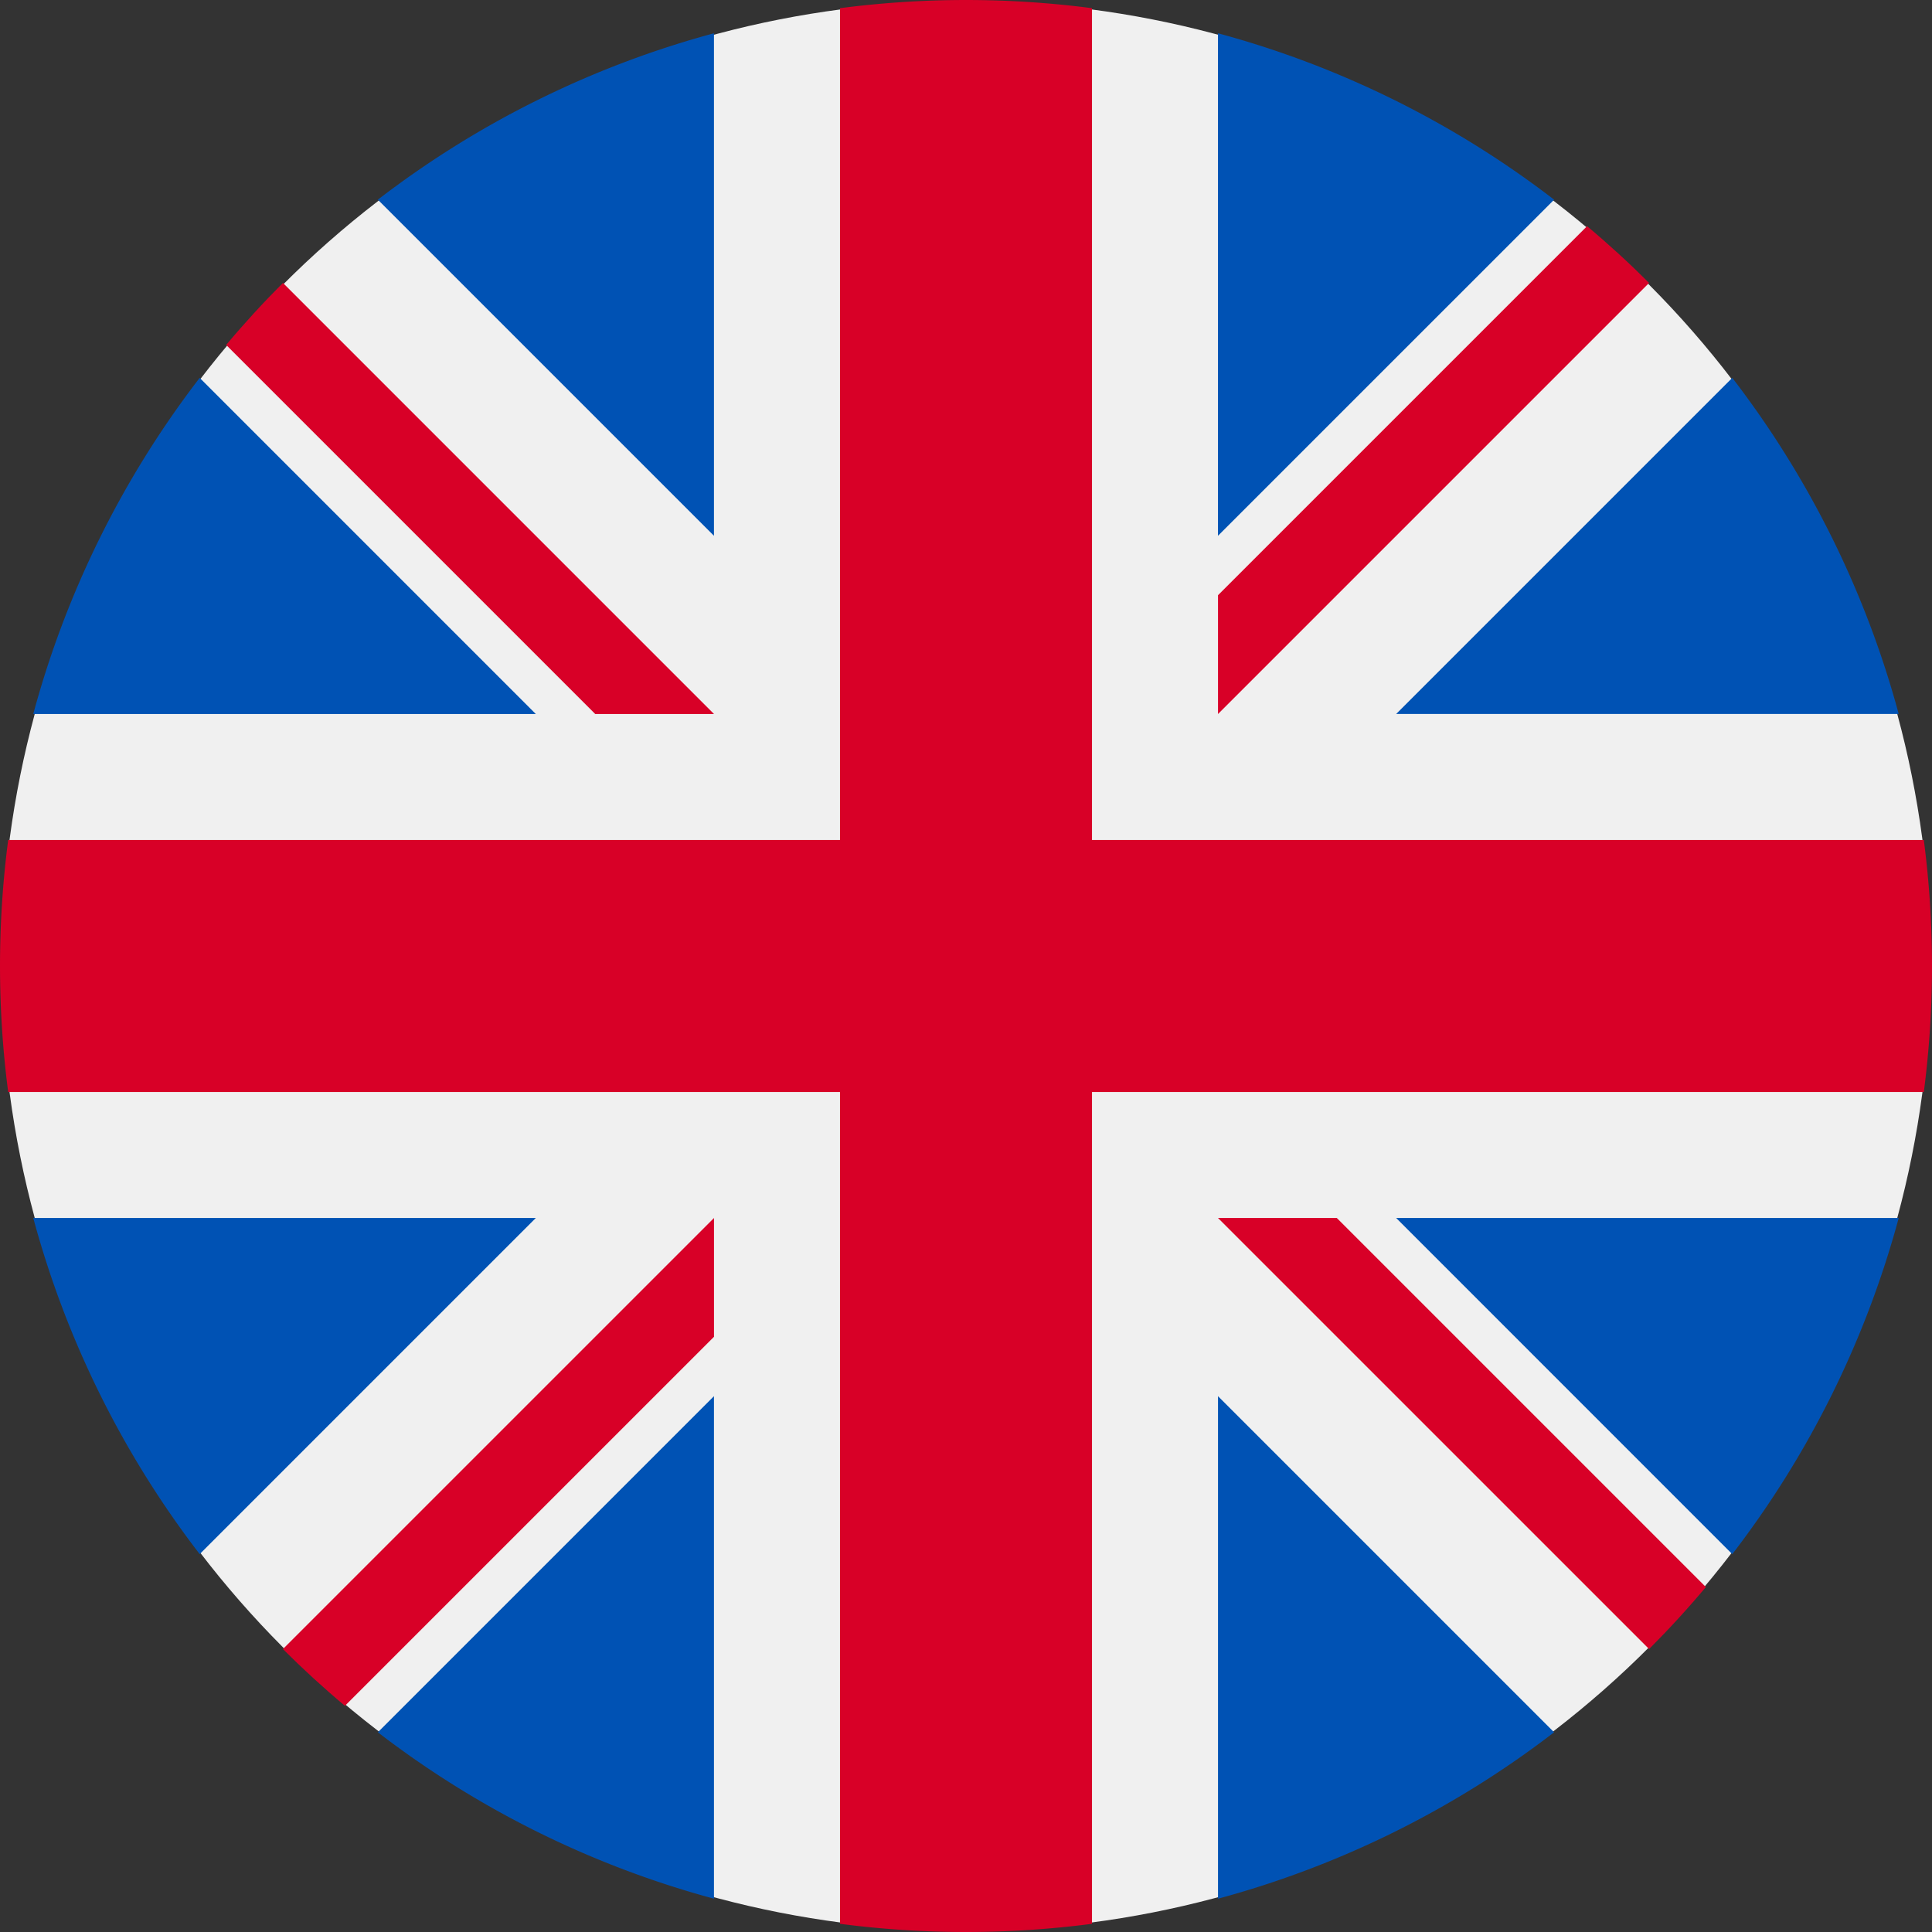
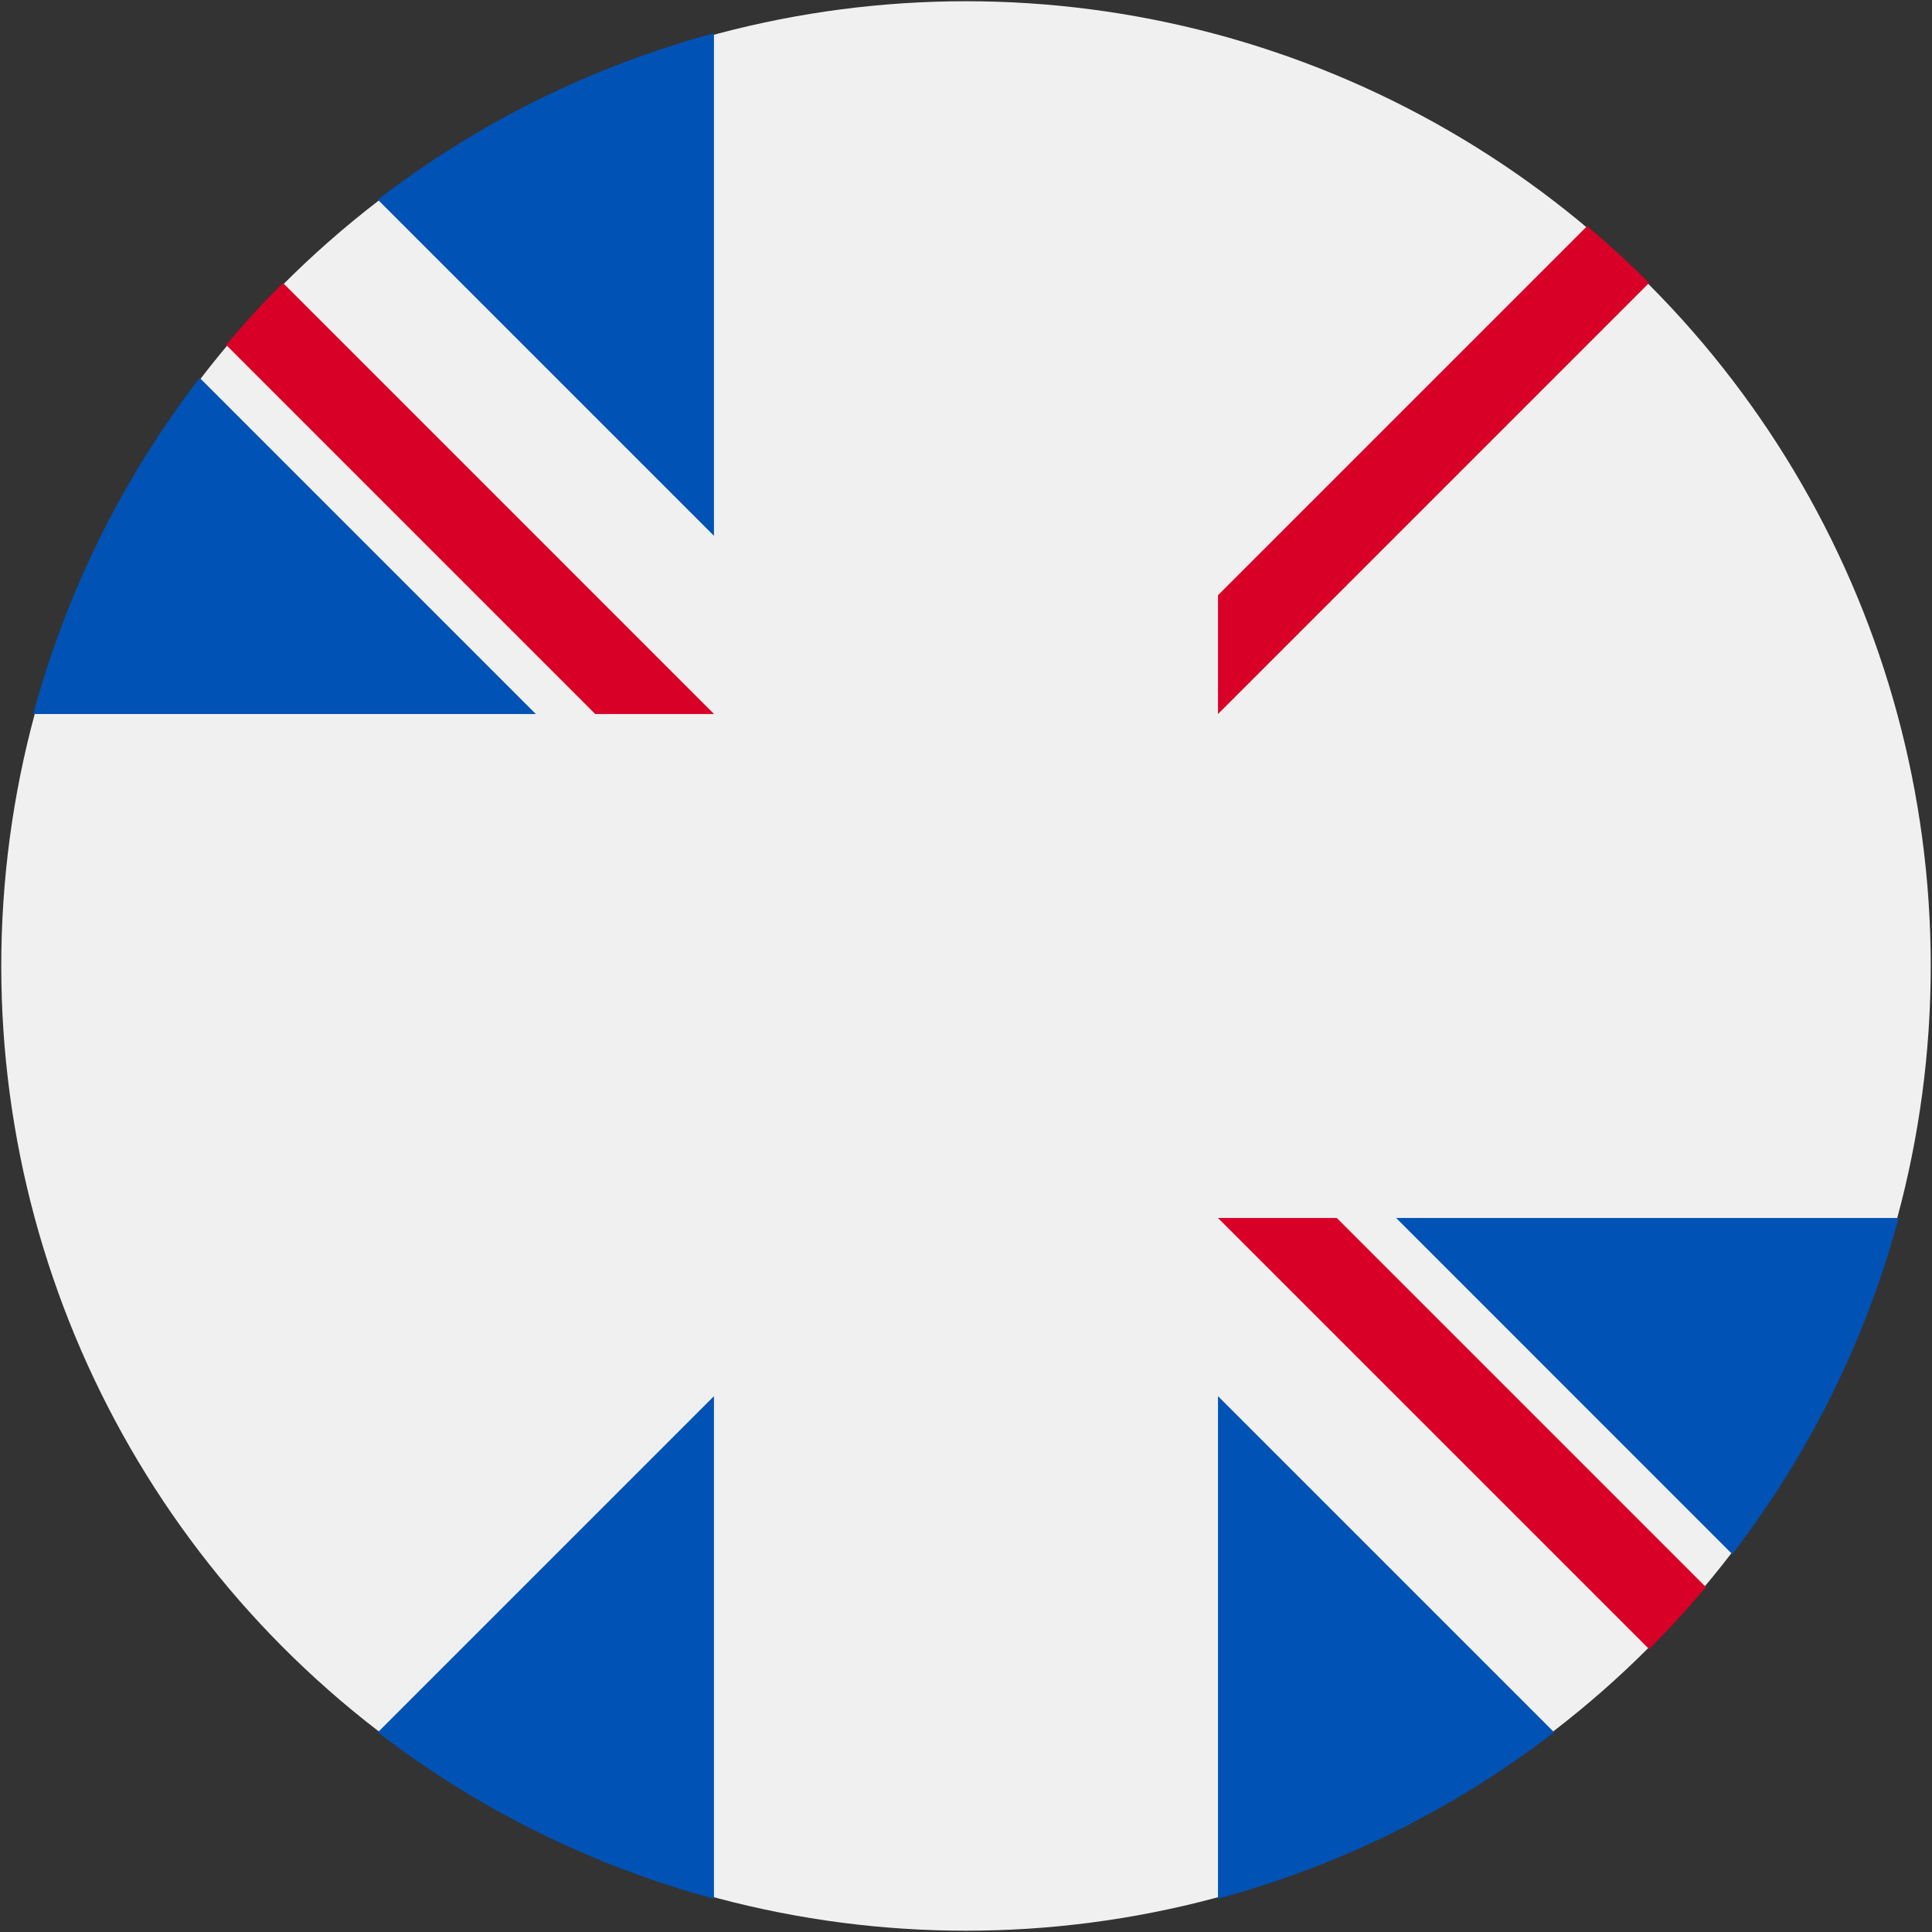
<svg xmlns="http://www.w3.org/2000/svg" width="64" height="64" viewBox="0 0 64 64">
  <rect x="0" y="0" width="64" height="64" fill="#333333" stroke="none" />
  <g id="_110-united_kingdom" data-name="110-united kingdom" transform="translate(0 0)">
    <circle id="Ellipse_4" data-name="Ellipse 4" cx="31.958" cy="31.958" r="31.958" transform="translate(0.042 0.041)" fill="#f0f0f0" />
    <g id="Group_165" data-name="Group 165" transform="translate(1.102 1.102)">
      <path id="Path_91" data-name="Path 91" d="M14.332,100.142a31.883,31.883,0,0,0-5.513,11.135H25.466Z" transform="translate(-8.819 -88.727)" fill="#0052b4" />
-       <path id="Path_92" data-name="Path 92" d="M386.652,111.277a31.886,31.886,0,0,0-5.513-11.134l-11.134,11.134Z" transform="translate(-324.857 -88.728)" fill="#0052b4" />
-       <path id="Path_93" data-name="Path 93" d="M8.819,322.784a31.887,31.887,0,0,0,5.513,11.134l11.134-11.134Z" transform="translate(-8.819 -283.538)" fill="#0052b4" />
-       <path id="Path_94" data-name="Path 94" d="M333.917,14.332a31.886,31.886,0,0,0-11.135-5.513V25.466Z" transform="translate(-283.537 -8.819)" fill="#0052b4" />
+       <path id="Path_93" data-name="Path 93" d="M8.819,322.784l11.134-11.134Z" transform="translate(-8.819 -283.538)" fill="#0052b4" />
      <path id="Path_95" data-name="Path 95" d="M100.142,381.139a31.886,31.886,0,0,0,11.134,5.513V370.005Z" transform="translate(-88.727 -324.857)" fill="#0052b4" />
      <path id="Path_96" data-name="Path 96" d="M111.276,8.819a31.886,31.886,0,0,0-11.134,5.513l11.134,11.134Z" transform="translate(-88.727 -8.819)" fill="#0052b4" />
      <path id="Path_97" data-name="Path 97" d="M322.783,386.652a31.887,31.887,0,0,0,11.134-5.513l-11.134-11.134Z" transform="translate(-283.537 -324.857)" fill="#0052b4" />
      <path id="Path_98" data-name="Path 98" d="M370.005,322.784l11.134,11.135a31.885,31.885,0,0,0,5.513-11.135Z" transform="translate(-324.857 -283.538)" fill="#0052b4" />
    </g>
    <g id="Group_166" data-name="Group 166" transform="translate(0 0)">
-       <path id="Path_99" data-name="Path 99" d="M63.729,27.826H36.174V.271a32.294,32.294,0,0,0-8.348,0V27.826H.271a32.294,32.294,0,0,0,0,8.348H27.826V63.729a32.294,32.294,0,0,0,8.348,0V36.174H63.729a32.294,32.294,0,0,0,0-8.348Z" transform="translate(0 0)" fill="#d80027" />
      <path id="Path_100" data-name="Path 100" d="M322.783,322.783l14.28,14.279q.985-.985,1.881-2.054l-12.225-12.225h-3.935Z" transform="translate(-282.435 -282.435)" fill="#d80027" />
-       <path id="Path_101" data-name="Path 101" d="M89.26,322.784h0L74.98,337.063q.985.985,2.054,1.881L89.26,326.719Z" transform="translate(-65.608 -282.436)" fill="#d80027" />
      <path id="Path_102" data-name="Path 102" d="M76.093,89.26h0L61.814,74.98q-.985.985-1.881,2.054L72.158,89.26h3.935Z" transform="translate(-52.441 -65.608)" fill="#d80027" />
      <path id="Path_103" data-name="Path 103" d="M322.783,76.095l14.28-14.28q-.985-.985-2.054-1.881L322.783,72.159Z" transform="translate(-282.435 -52.442)" fill="#d80027" />
    </g>
  </g>
</svg>